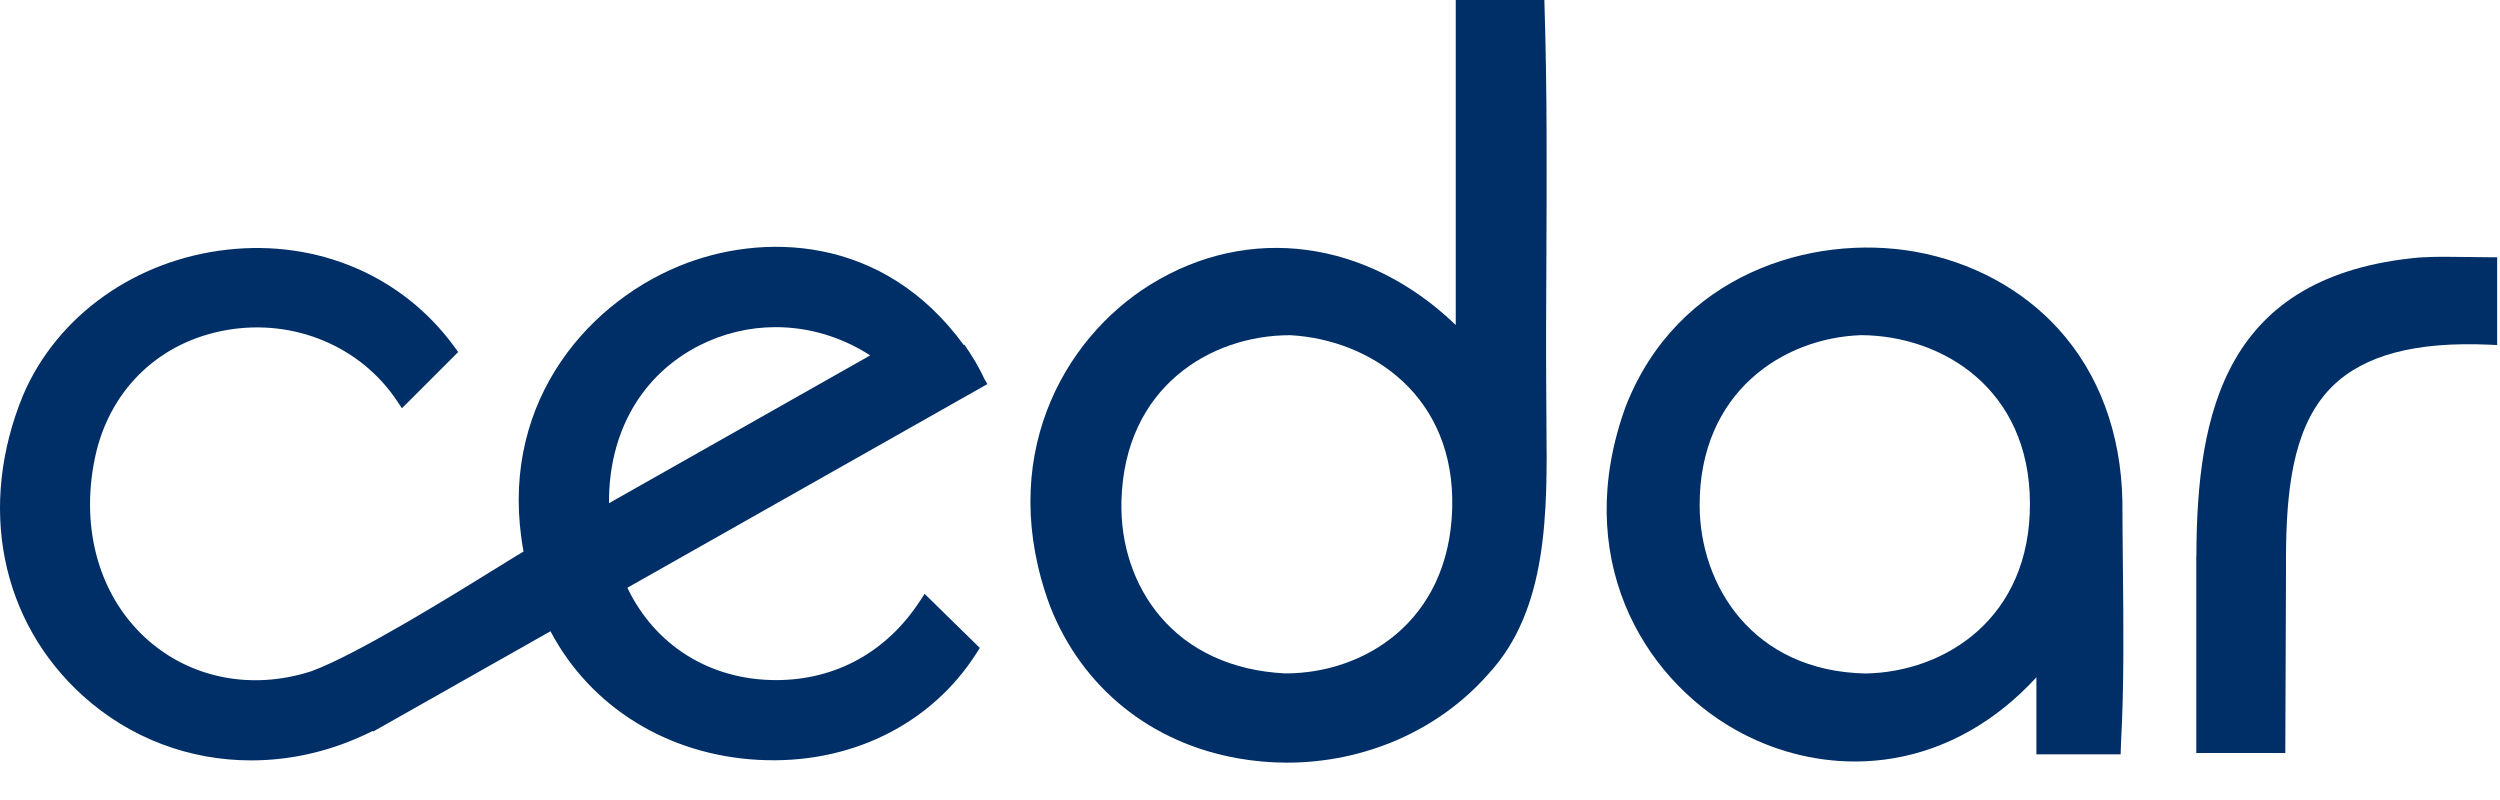
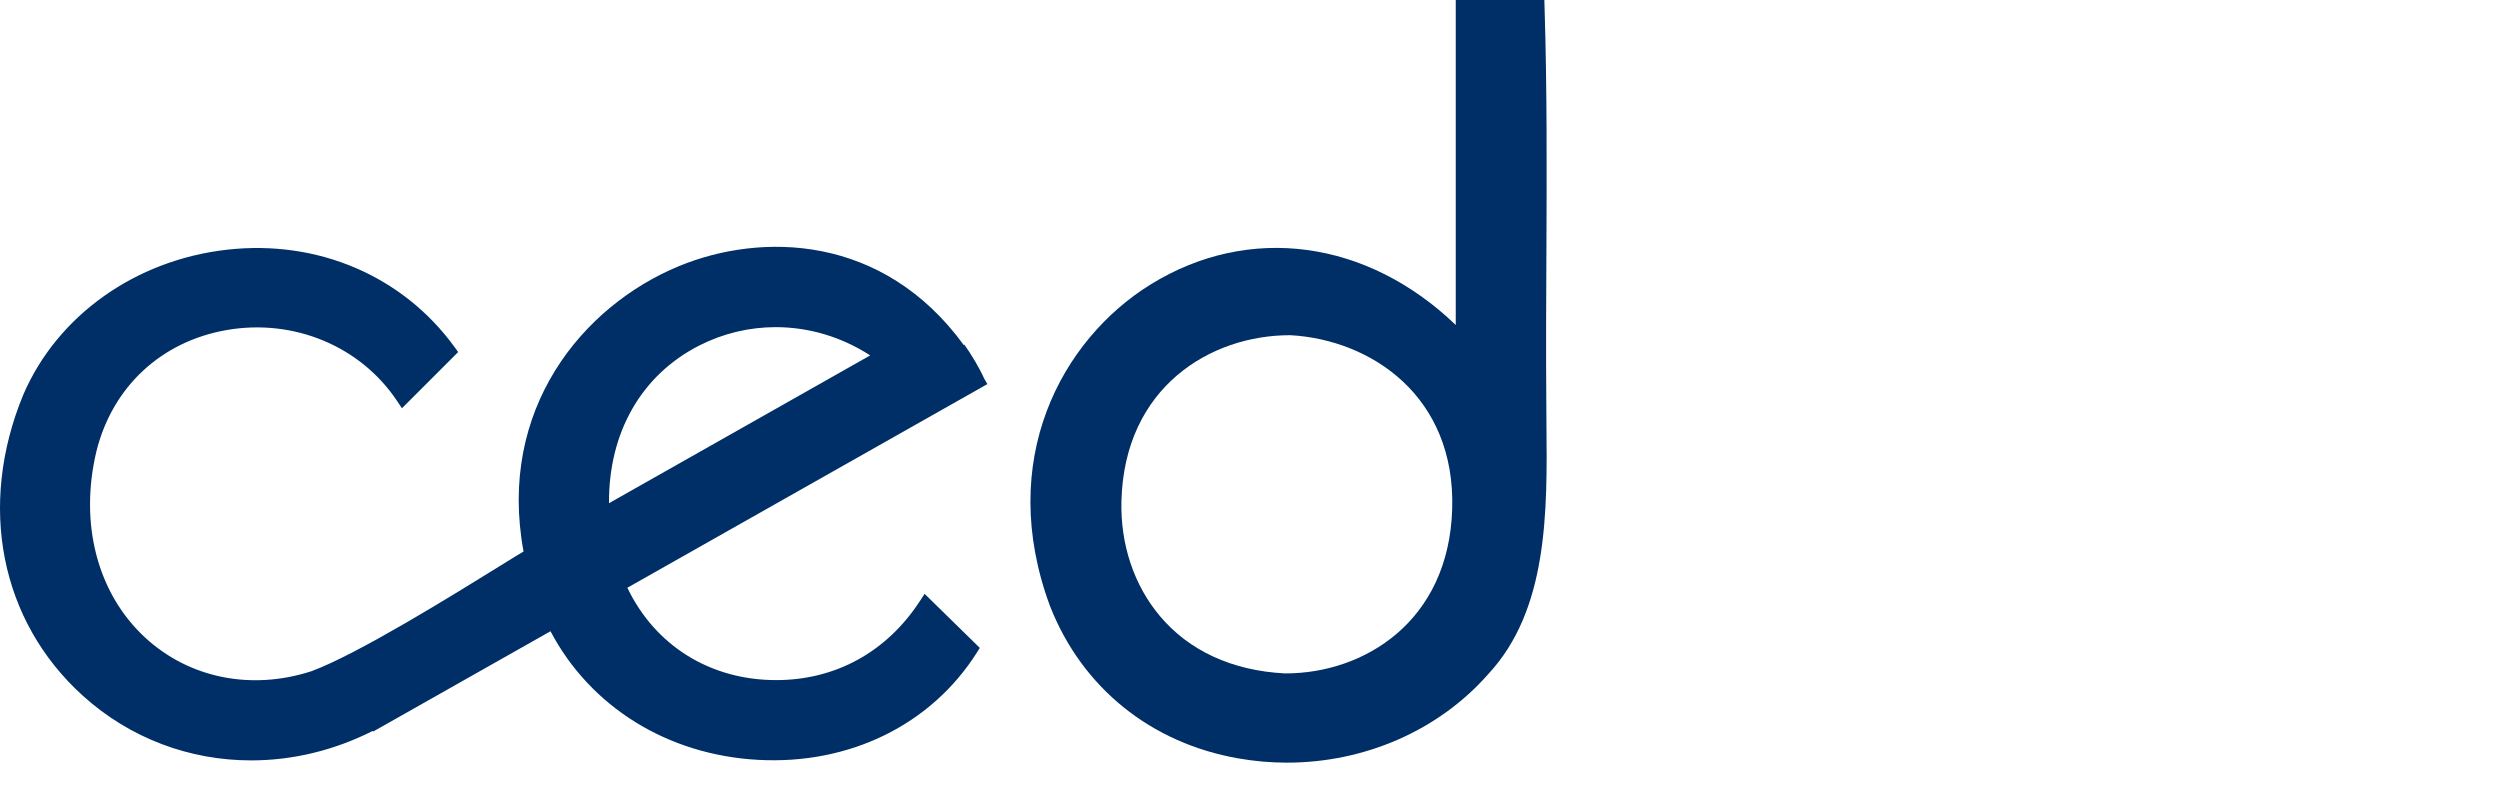
<svg xmlns="http://www.w3.org/2000/svg" width="50px" height="16px" viewBox="0 0 50 16" version="1.1">
  <title>Cedar</title>
  <g id="Mu---Payment-checkout" stroke="none" stroke-width="1" fill="none" fill-rule="evenodd">
    <g id="Welcome-page---Mobile-Copy-5" transform="translate(-205, -841)" fill="#002E66">
      <g id="footer" transform="translate(0, 744)">
        <g id="Group" transform="translate(121, 97)">
          <g id="Cedar" transform="translate(84, 0)">
            <path d="M29.044,10.178 C28.976,12.441 27.273,13.468 25.712,13.468 C25.706,13.468 25.701,13.468 25.696,13.468 C24.647,13.414 23.783,13.017 23.198,12.321 C22.678,11.703 22.405,10.884 22.429,10.013 C22.491,7.737 24.216,6.704 25.797,6.704 C25.801,6.704 25.804,6.704 25.808,6.704 C27.415,6.793 29.112,7.918 29.044,10.178 M30.926,8.005 C30.918,7.029 30.923,6.048 30.928,5.099 C30.935,3.48 30.943,1.806 30.891,0.14 L30.887,0 L29.115,0 L29.115,6.5 C27.343,4.797 24.983,4.472 23.014,5.688 C21.232,6.79 19.918,9.207 21.002,12.126 C21.642,13.753 23.015,14.862 24.768,15.168 C25.092,15.225 25.417,15.253 25.739,15.253 C27.285,15.253 28.769,14.615 29.764,13.483 C30.965,12.196 30.946,10.223 30.929,8.482 C30.928,8.321 30.926,8.162 30.926,8.005" id="Fill-1" />
-             <path d="M40.599,10.062 C40.609,12.366 38.901,13.443 37.309,13.47 C35.043,13.42 34.002,11.7 33.993,10.123 C33.981,7.845 35.664,6.753 37.227,6.703 C38.844,6.714 40.589,7.771 40.599,10.062 M42.448,10.024 L42.448,10.022 C42.421,8.66 41.977,7.468 41.165,6.576 C40.443,5.781 39.426,5.234 38.302,5.034 C36.237,4.668 33.546,5.48 32.513,8.132 C31.426,11.125 32.831,13.534 34.705,14.593 C35.447,15.012 36.275,15.23 37.099,15.23 C37.36,15.23 37.62,15.208 37.878,15.164 C38.945,14.98 39.923,14.423 40.728,13.546 L40.728,15.087 L42.413,15.087 L42.42,14.866 C42.483,13.718 42.47,12.51 42.458,11.343 C42.454,10.909 42.449,10.46 42.448,10.024" id="Fill-3" />
            <path d="M17.404,7.108 L12.18,10.064 C12.171,8.649 12.828,7.501 13.984,6.911 C14.468,6.665 14.991,6.543 15.515,6.543 C16.17,6.543 16.826,6.734 17.404,7.108 L17.404,7.108 Z M19.68,7.564 C19.661,7.521 19.572,7.325 19.387,7.04 L19.287,6.893 L19.277,6.903 C17.655,4.676 15.215,4.647 13.579,5.323 C11.642,6.123 9.945,8.193 10.471,11.03 C10.381,11.082 10.243,11.168 10.017,11.308 C9.088,11.884 7.154,13.084 6.229,13.424 C5.025,13.815 3.782,13.563 2.903,12.752 C1.947,11.868 1.583,10.474 1.929,9.023 C2.251,7.733 3.227,6.827 4.538,6.6 C5.877,6.368 7.213,6.925 7.941,8.019 L8.039,8.165 L9.163,7.041 L9.091,6.941 C8.058,5.52 6.36,4.792 4.55,4.993 C2.714,5.197 1.149,6.307 0.466,7.893 C-0.451,10.114 0.006,12.421 1.657,13.915 C2.602,14.769 3.795,15.208 5.023,15.208 C5.84,15.208 6.672,15.014 7.456,14.618 L7.463,14.631 L11.01,12.625 C11.809,14.139 13.349,15.097 15.16,15.197 C16.985,15.298 18.62,14.498 19.534,13.057 L19.596,12.958 L18.492,11.877 L18.396,12.024 C17.731,13.041 16.711,13.602 15.523,13.602 C14.205,13.602 13.102,12.914 12.547,11.755 L19.747,7.682 L19.68,7.564 Z" id="Fill-5" />
-             <path d="M49.799,5.145 C49.645,5.145 49.493,5.142 49.344,5.14 C49.019,5.135 48.712,5.13 48.399,5.149 L48.396,5.149 C44.508,5.497 43.935,8.231 43.928,11.119 L43.926,11.119 L43.926,15.06 L44.009,15.06 L44.011,15.06 L45.706,15.06 L45.72,11.385 C45.719,11.221 45.719,11.059 45.722,10.899 L45.722,10.894 L45.722,10.894 C45.745,9.586 45.924,8.441 46.645,7.729 C47.282,7.101 48.313,6.827 49.793,6.894 L49.943,6.901 L49.943,5.145 L49.799,5.145 Z" id="Fill-7" />
          </g>
        </g>
      </g>
    </g>
  </g>
</svg>